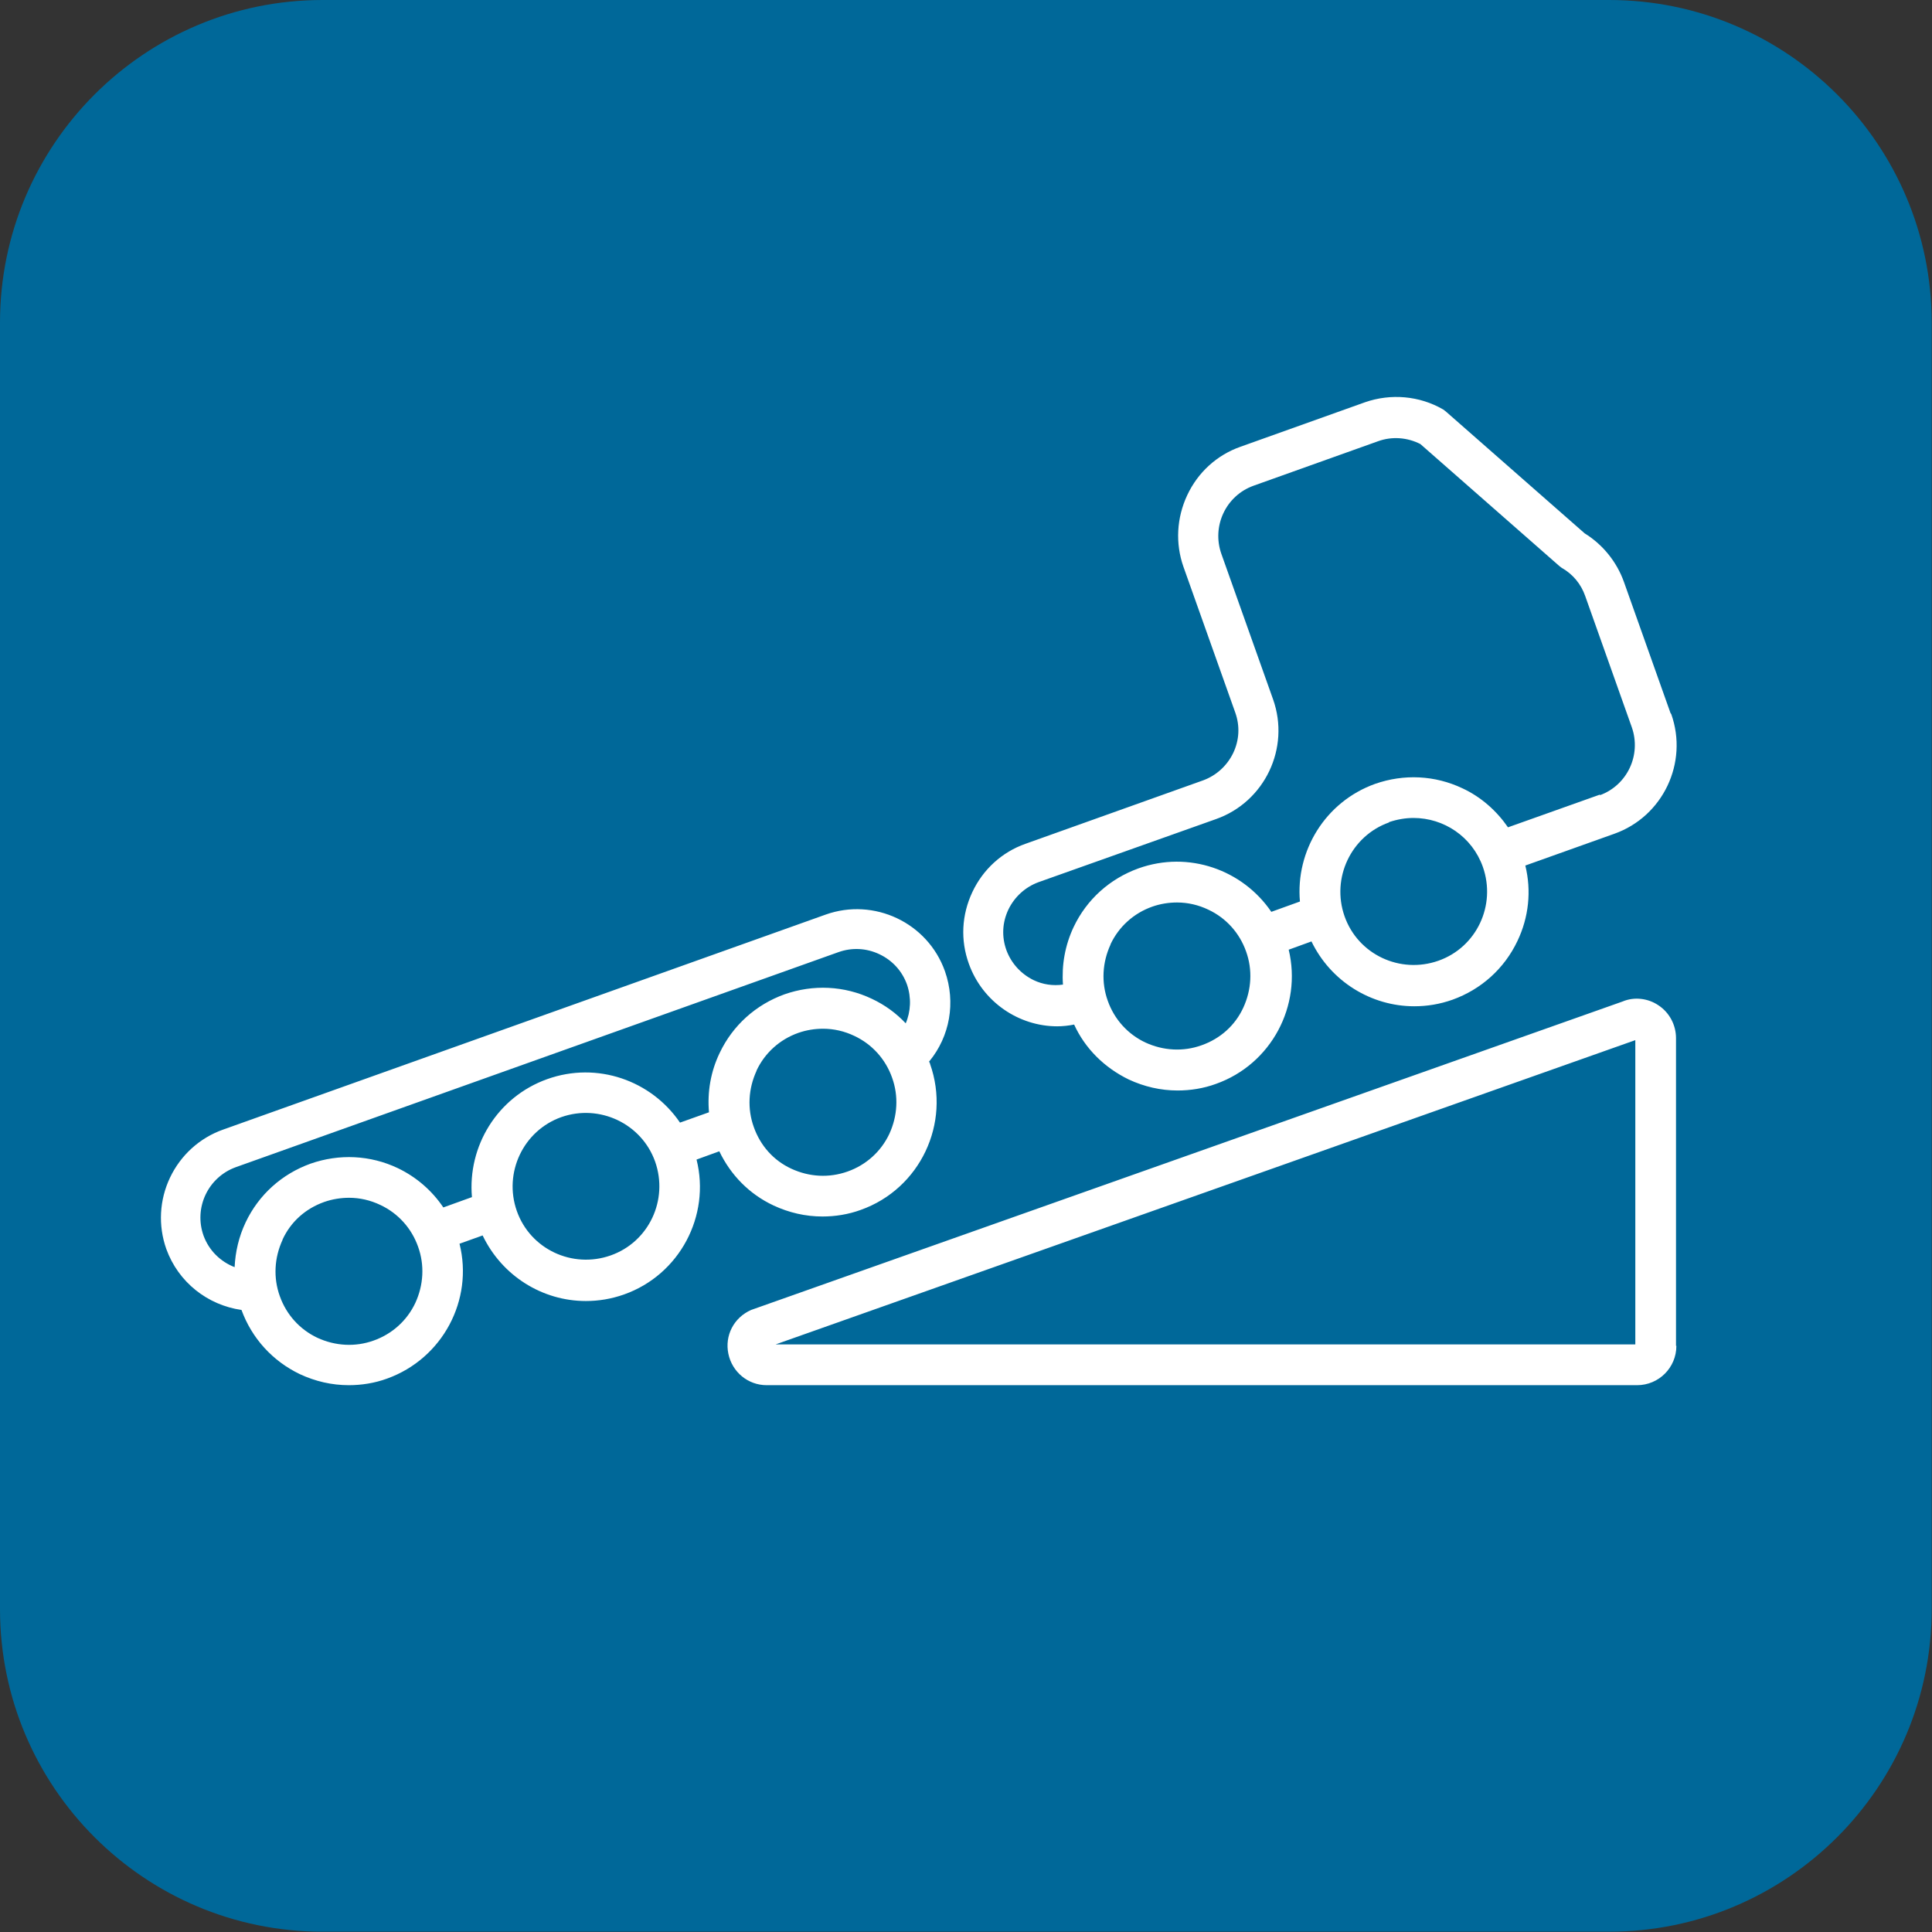
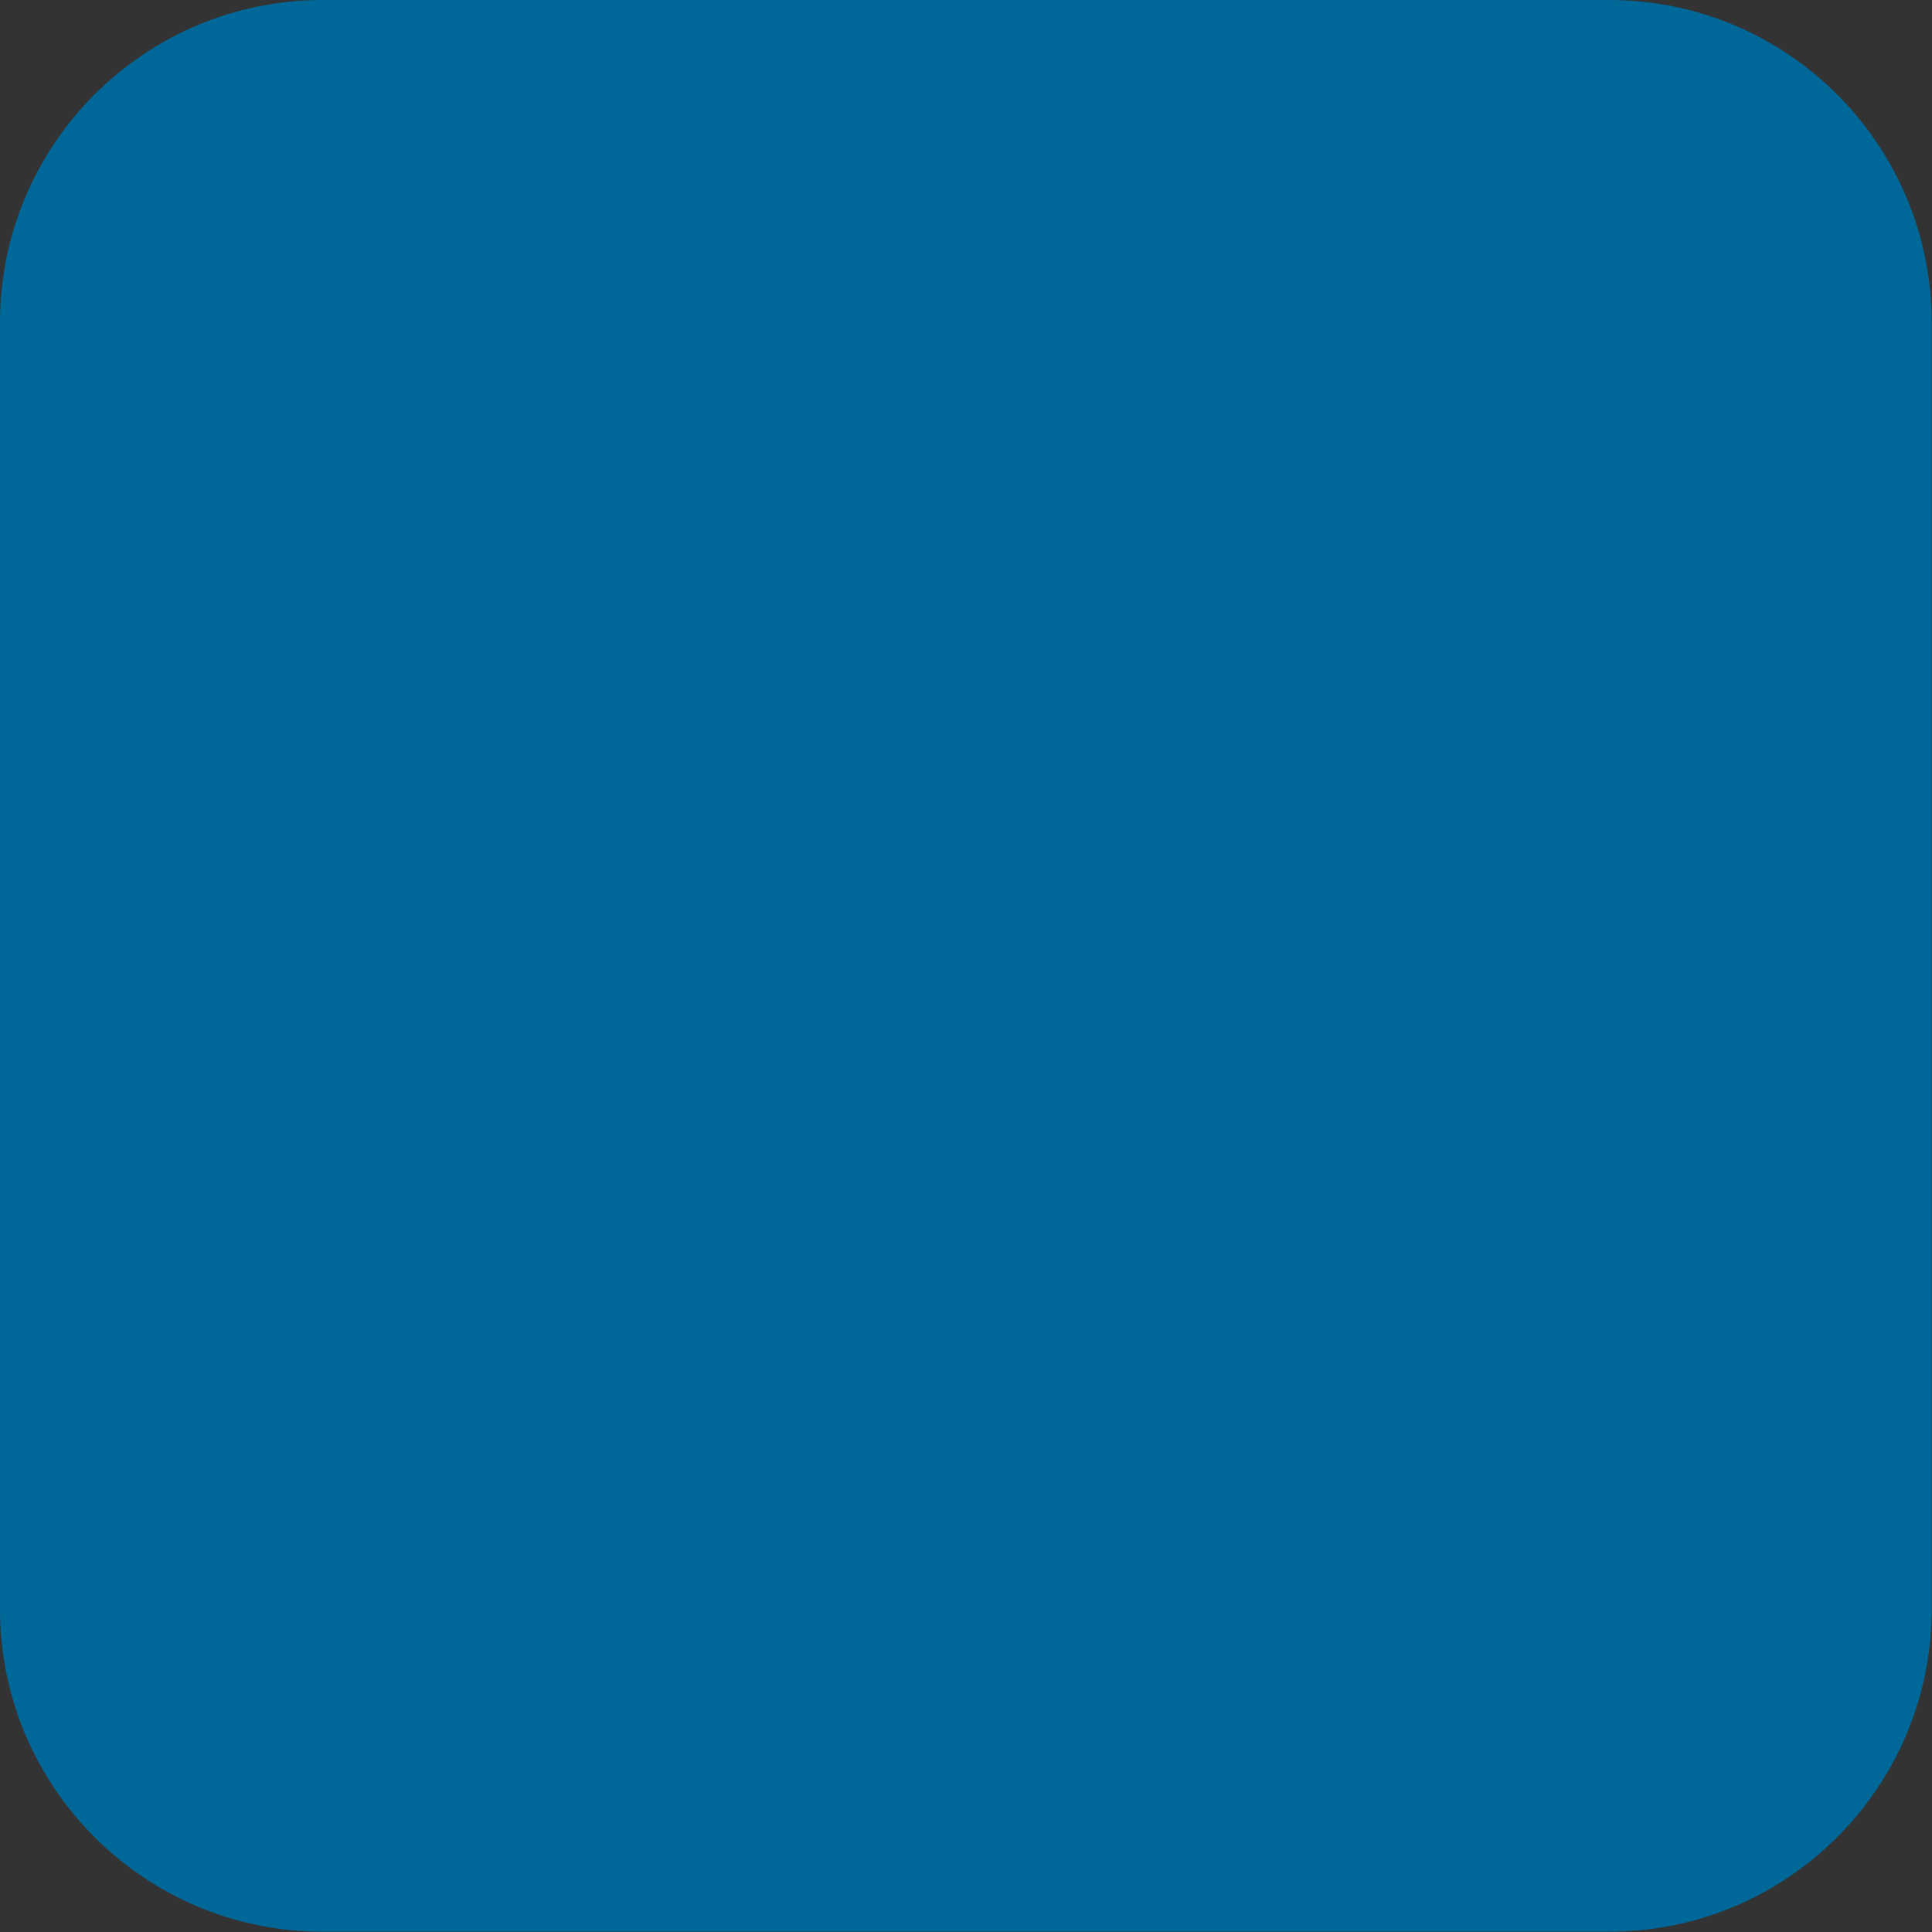
<svg xmlns="http://www.w3.org/2000/svg" version="1.1" width="32" height="32" viewBox="0 0 32 32">
  <rect x="0" y="0" width="32" height="32" fill="#333333" stroke="none" />
  <path fill="#006899" d="M5.343 0h21.309c2.949 0 5.343 2.394 5.343 5.343v21.309c0 2.949-2.394 5.343-5.343 5.343h-21.309c-2.949 0-5.343-2.394-5.343-5.343v-21.309c0-2.949 2.394-5.343 5.343-5.343z" />
-   <path fill="#fff" d="M15.006 16.954c-0.16-0.171-0.349-0.309-0.566-0.411-0.457-0.217-0.971-0.24-1.446-0.074-0.474 0.171-0.857 0.514-1.074 0.971-0.149 0.309-0.206 0.646-0.177 0.983l-0.48 0.171c-0.474-0.697-1.371-1.017-2.2-0.72s-1.32 1.114-1.246 1.954l-0.474 0.171c-0.189-0.28-0.446-0.503-0.754-0.651-0.457-0.217-0.971-0.24-1.446-0.074-0.474 0.171-0.857 0.514-1.074 0.971-0.114 0.24-0.171 0.491-0.183 0.743-0.234-0.091-0.423-0.274-0.514-0.52-0.166-0.463 0.074-0.971 0.537-1.137l9.977-3.56c0.223-0.080 0.463-0.069 0.68 0.034s0.377 0.28 0.457 0.503c0.074 0.217 0.063 0.446-0.023 0.646zM4.68 20.531c0.137-0.297 0.383-0.514 0.691-0.623 0.131-0.046 0.274-0.069 0.411-0.069 0.177 0 0.354 0.040 0.52 0.12 0.291 0.137 0.514 0.383 0.623 0.691 0.109 0.303 0.091 0.634-0.046 0.931-0.137 0.291-0.383 0.514-0.691 0.623-0.303 0.109-0.634 0.091-0.931-0.046-0.291-0.137-0.514-0.383-0.623-0.691-0.109-0.303-0.091-0.634 0.046-0.931zM9.297 18.503c0.634-0.223 1.331 0.109 1.554 0.737 0.223 0.634-0.103 1.331-0.737 1.554s-1.331-0.103-1.554-0.737c-0.223-0.634 0.109-1.331 0.737-1.554zM12.531 17.731c0.137-0.291 0.383-0.514 0.691-0.623 0.131-0.046 0.269-0.069 0.411-0.069 0.177 0 0.354 0.040 0.52 0.12 0.291 0.137 0.514 0.383 0.623 0.691 0.109 0.303 0.091 0.634-0.046 0.931-0.137 0.291-0.383 0.514-0.691 0.623s-0.634 0.091-0.931-0.046c-0.297-0.137-0.514-0.383-0.623-0.691-0.109-0.303-0.091-0.634 0.046-0.931zM15.394 17.577c0.337-0.411 0.44-0.971 0.257-1.491-0.286-0.806-1.177-1.223-1.977-0.937l-9.977 3.56c-0.389 0.137-0.703 0.423-0.88 0.794s-0.2 0.794-0.063 1.183c0.2 0.554 0.686 0.931 1.246 1.011 0.171 0.469 0.514 0.846 0.966 1.063 0.257 0.12 0.531 0.183 0.811 0.183 0.211 0 0.429-0.034 0.634-0.109 0.92-0.331 1.434-1.303 1.2-2.234l0.383-0.137c0.32 0.669 0.989 1.086 1.709 1.086 0.211 0 0.423-0.034 0.634-0.109 0.92-0.326 1.434-1.303 1.2-2.234l0.377-0.137c0.189 0.394 0.497 0.709 0.897 0.897 0.257 0.12 0.531 0.183 0.811 0.183 0.211 0 0.429-0.034 0.634-0.109 0.983-0.349 1.497-1.434 1.149-2.417 0-0.011-0.011-0.029-0.017-0.040zM26.503 13.16l-1.526 0.543c-0.189-0.274-0.446-0.503-0.754-0.646-0.457-0.217-0.971-0.24-1.446-0.074-0.829 0.297-1.32 1.114-1.246 1.949l-0.474 0.171c-0.474-0.697-1.371-1.017-2.2-0.72-0.474 0.171-0.857 0.514-1.074 0.971-0.143 0.303-0.2 0.629-0.177 0.954-0.166 0.023-0.331 0-0.486-0.074-0.211-0.103-0.371-0.28-0.451-0.497-0.080-0.223-0.069-0.457 0.034-0.674 0.103-0.211 0.28-0.371 0.497-0.451l2.943-1.046c0.806-0.286 1.229-1.177 0.943-1.983l-0.857-2.411c-0.16-0.457 0.074-0.96 0.531-1.126l2.063-0.737c0.234-0.086 0.491-0.063 0.703 0.046l2.291 2.011c0 0 0.034 0.029 0.051 0.040 0.183 0.103 0.32 0.269 0.389 0.469l0.771 2.171c0.16 0.457-0.074 0.96-0.531 1.126zM18.394 15.64c0.137-0.291 0.383-0.514 0.691-0.623 0.131-0.046 0.269-0.069 0.411-0.069 0.177 0 0.354 0.040 0.52 0.12 0.291 0.137 0.514 0.383 0.623 0.691 0.109 0.303 0.091 0.634-0.046 0.931s-0.383 0.514-0.691 0.623c-0.303 0.109-0.634 0.091-0.931-0.046-0.291-0.137-0.514-0.383-0.623-0.691-0.109-0.303-0.091-0.634 0.046-0.931zM23.006 13.617c0.137-0.046 0.274-0.069 0.406-0.069 0.503 0 0.971 0.309 1.149 0.811 0.223 0.634-0.103 1.331-0.737 1.554s-1.331-0.103-1.554-0.737c-0.223-0.634 0.109-1.331 0.737-1.554zM27.669 11.811l-0.771-2.171c-0.12-0.337-0.354-0.623-0.651-0.806l-2.291-2.011c0 0-0.034-0.029-0.051-0.040-0.394-0.229-0.869-0.269-1.297-0.12l-2.063 0.737c-0.389 0.137-0.703 0.423-0.88 0.8s-0.2 0.8-0.063 1.189l0.857 2.411c0.080 0.223 0.069 0.457-0.034 0.674-0.103 0.211-0.28 0.371-0.497 0.451l-2.943 1.051c-0.389 0.137-0.703 0.423-0.88 0.8s-0.2 0.794-0.057 1.189c0.229 0.634 0.829 1.034 1.463 1.034 0.091 0 0.189-0.011 0.28-0.029 0.183 0.4 0.503 0.714 0.903 0.909 0.257 0.12 0.531 0.183 0.811 0.183 0.211 0 0.429-0.034 0.634-0.109 0.92-0.326 1.429-1.297 1.206-2.223l0.377-0.137c0.32 0.663 0.989 1.074 1.703 1.074 0.211 0 0.423-0.034 0.634-0.109 0.474-0.171 0.857-0.514 1.074-0.971 0.189-0.394 0.234-0.834 0.131-1.251l1.474-0.526c0.806-0.286 1.229-1.177 0.943-1.983zM27.086 22.268h-14.24l14.24-5.040v5.040zM27.76 22.291v-5.097c0-0.217-0.109-0.423-0.291-0.543-0.177-0.12-0.406-0.143-0.594-0.063l-14.434 5.109c-0.286 0.126-0.44 0.423-0.377 0.726s0.326 0.52 0.634 0.52h14.417c0.36 0 0.651-0.291 0.651-0.651z" />
</svg>